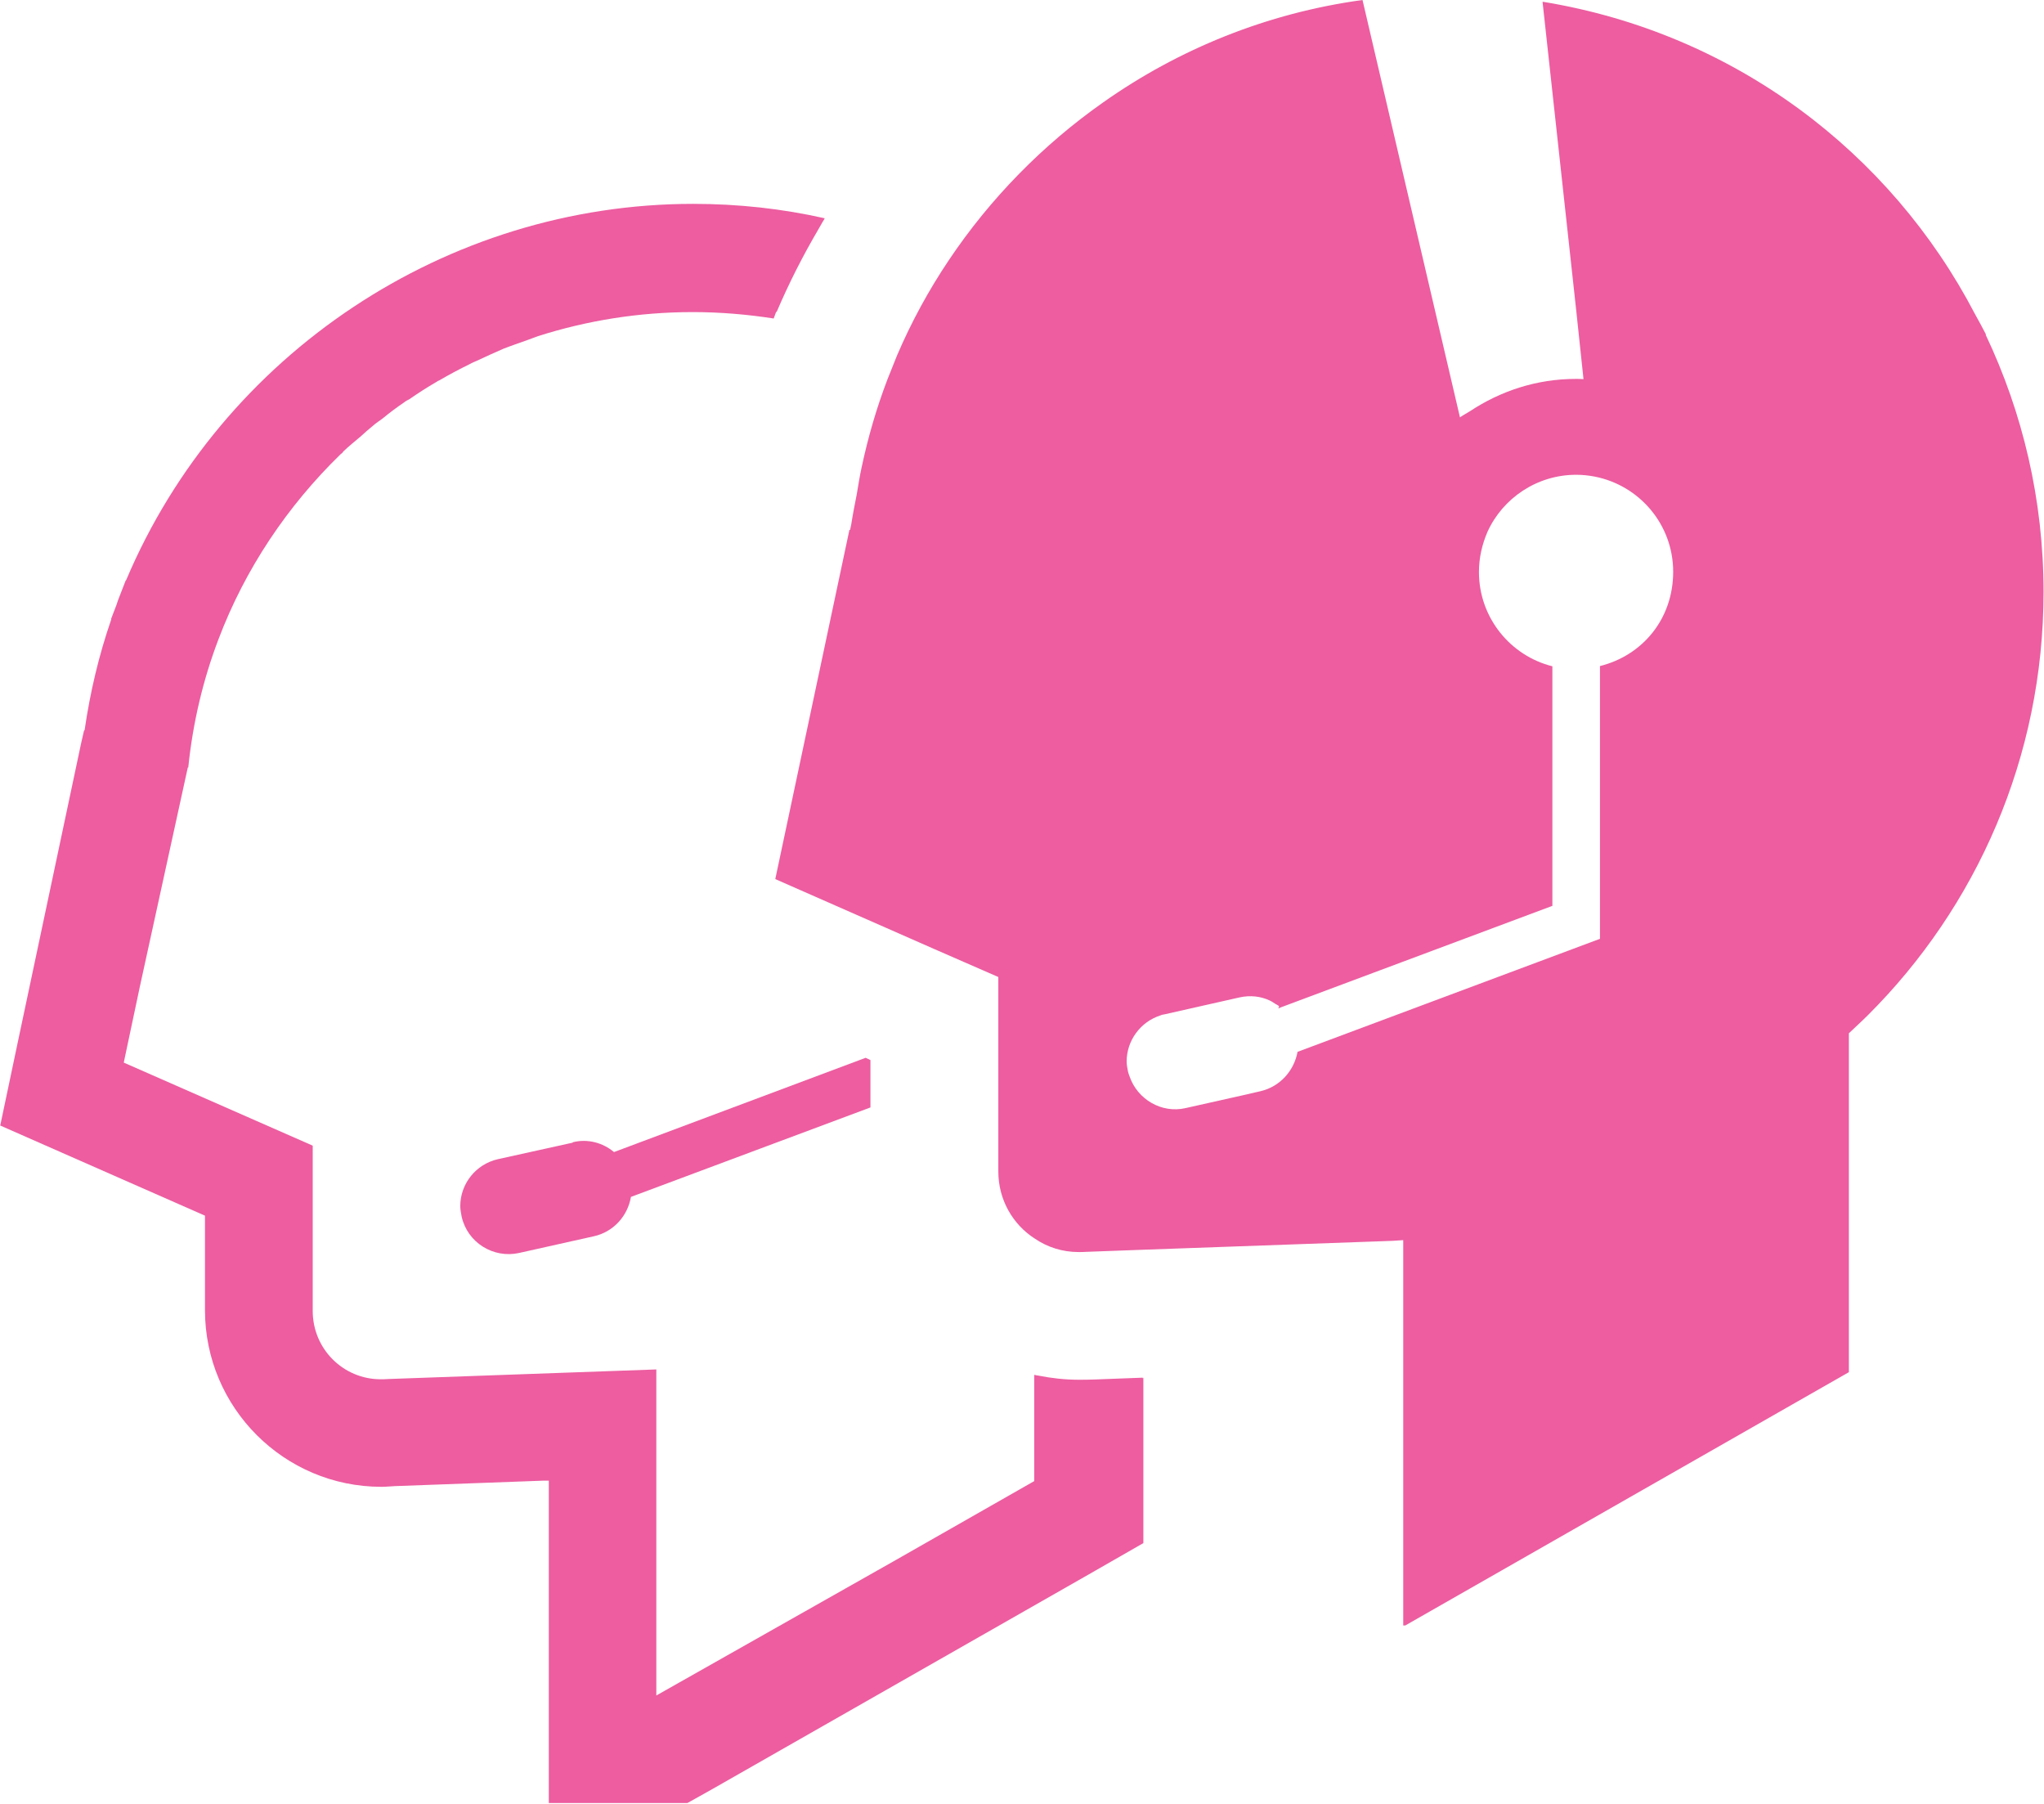
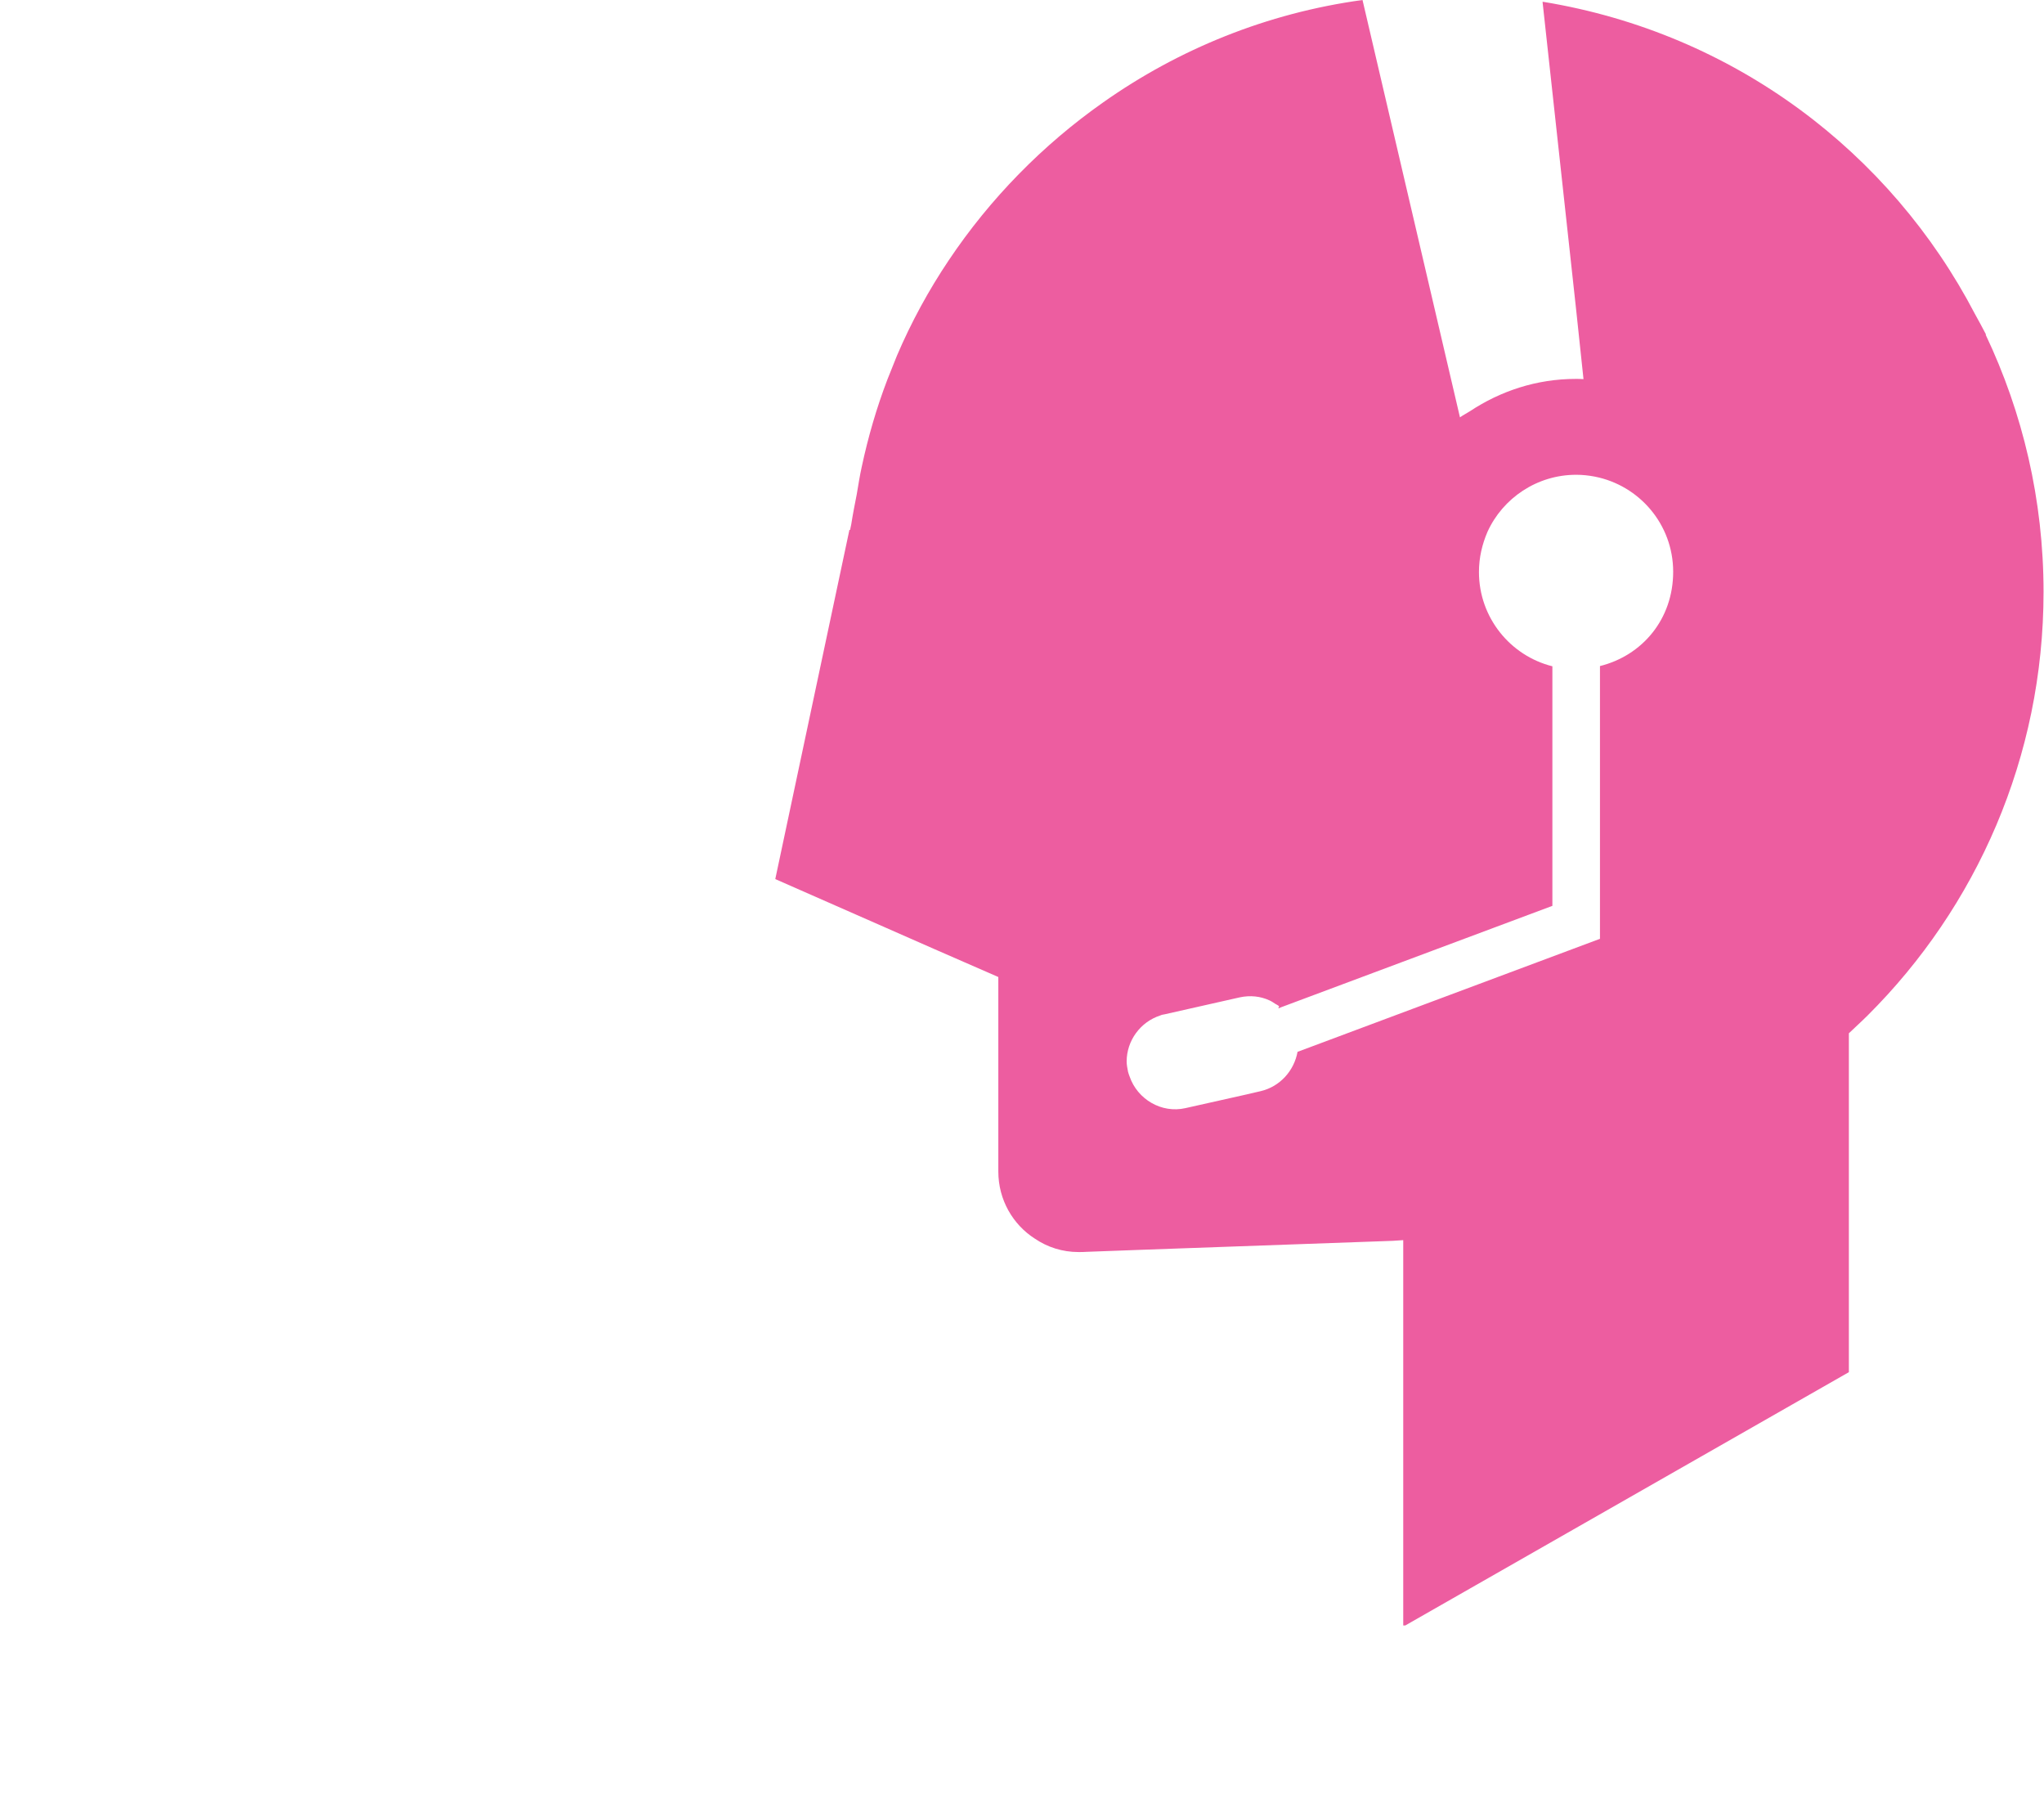
<svg xmlns="http://www.w3.org/2000/svg" id="_レイヤー_2" viewBox="0 0 89.35 78.84">
  <defs>
    <style>.cls-1{fill:#ed5da0;}</style>
  </defs>
  <g id="text">
-     <path class="cls-1" d="M25.03,49.94l-3.26.72c-.98.22-1.65,1.09-1.65,2.05,0,.15.03.3.06.46.25,1.13,1.38,1.84,2.51,1.59l3.27-.73c.86-.19,1.48-.89,1.62-1.72l10.47-3.91v-2.07l-.21-.1-11,4.12c-.49-.41-1.15-.59-1.8-.43Z" />
-     <path class="cls-1" d="M49.95,60.24v-.03l-2.11.08c-.23.01-.47.01-.7.01-.6,0-1.19-.07-1.75-.18-.04-.01-.1-.01-.15-.03h0s-.03,0-.03,0v4.64l-6.07,3.46-10.45,5.91v-14.22h0v-.03l-11.74.42c-.11.01-.21.01-.31.01-1.62,0-2.97-1.31-2.97-2.99v-7.22l-8.26-3.63.71-3.35,2.09-9.55h.02c.2-1.96.65-3.84,1.32-5.6h0c1.17-3.09,3.02-5.83,5.33-8.08.06-.04.1-.08.14-.14.23-.22.49-.43.74-.64.18-.17.36-.32.54-.47.14-.13.3-.22.45-.34.29-.24.6-.47.91-.68.07-.06.15-.1.23-.14.39-.27.78-.52,1.19-.76.04-.03.08-.05.13-.07.43-.25.88-.49,1.33-.71.1-.06.21-.1.3-.14.39-.18.77-.36,1.17-.53.33-.13.69-.25,1.05-.38.15-.06.31-.11.46-.17,2.14-.68,4.4-1.05,6.76-1.05,1.2,0,2.38.1,3.54.28l.1-.27.04-.04c.53-1.24,1.13-2.42,1.81-3.58.09-.15.17-.31.27-.46h-.01l.02-.03c-1.86-.42-3.78-.63-5.75-.63-10.77,0-20.6,6.56-24.78,16.43l-.03.04-.33.85c-.02.07-.05.14-.07.21l-.23.6v.04c-.54,1.56-.92,3.17-1.16,4.82l-.03.04-.13.57-2.74,12.93-.79,3.75,3.52,1.55,5.43,2.39v4.13c0,4.26,3.46,7.72,7.71,7.72.2,0,.39-.02.59-.03l6.52-.24h.21v14.09h6.06l1.09-.61,16.45-9.38,2.39-1.37v-7.23h0Z" />
    <path class="cls-1" d="M86.81,14.63v-.02c-.16-.31-.32-.6-.48-.89-3.69-7.07-10.52-12.27-18.87-13.64h0s-.03,0-.03,0l1.47,13.47.32,3.02c-.11-.01-.23-.01-.34-.01-1.71,0-3.29.53-4.62,1.41-.14.09-.3.17-.44.27L59.56,0c-4.18.57-8.04,2.15-11.33,4.47-2.65,1.86-4.96,4.22-6.76,6.91-.88,1.31-1.64,2.71-2.26,4.16-.14.35-.28.7-.42,1.05-.47,1.23-.84,2.5-1.12,3.81-.09.4-.15.81-.22,1.21-.08.41-.17.86-.24,1.31-.01.08-.04.16-.05.24h-.03l-3.24,15.26,4.82,2.12,2.09.92,2.84,1.24v8.5c0,1.24.64,2.32,1.59,2.93.56.38,1.21.59,1.92.59.11,0,.24,0,.36-.01l2.44-.09,10.93-.39.46-.03v16.81h0v.03h.09l19.39-11.07v-14.81c.28-.27.56-.52.82-.78,4.75-4.73,7.69-11.28,7.69-18.51,0-4.02-.91-7.83-2.53-11.24ZM69.94,29.11v11.92l-13.22,4.94c-.15.82-.76,1.52-1.62,1.72l-.78.18-2.5.56c-1.05.24-2.1-.39-2.44-1.38-.03-.07-.05-.14-.07-.21-.03-.15-.06-.31-.06-.45,0-.91.6-1.73,1.47-2.01.06-.03.13-.04.19-.05l3.28-.74c.46-.1.91-.05,1.3.13.09.04.18.1.27.16.05.03.1.05.15.09,0,.04-.02.07-.03.1l.1-.04,11.88-4.44v-10.47c-1.84-.46-3.21-2.13-3.21-4.12,0-.63.14-1.21.37-1.75.67-1.48,2.17-2.5,3.88-2.5.28,0,.55.03.81.08,1.95.38,3.43,2.09,3.43,4.16s-1.35,3.66-3.2,4.12Z" />
  </g>
</svg>